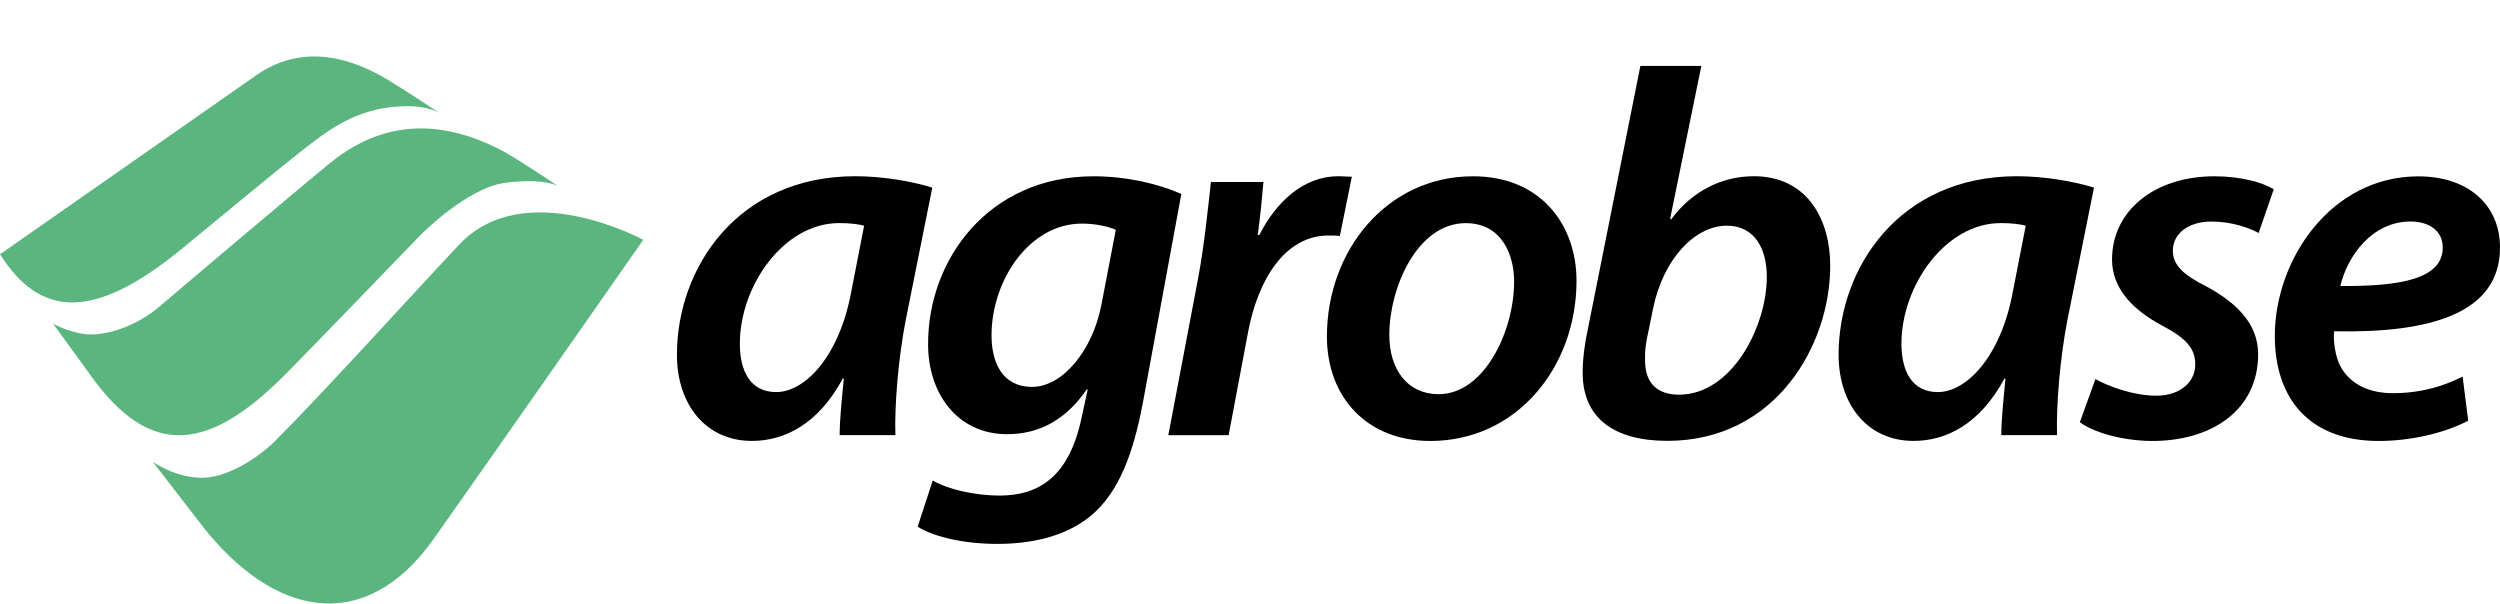
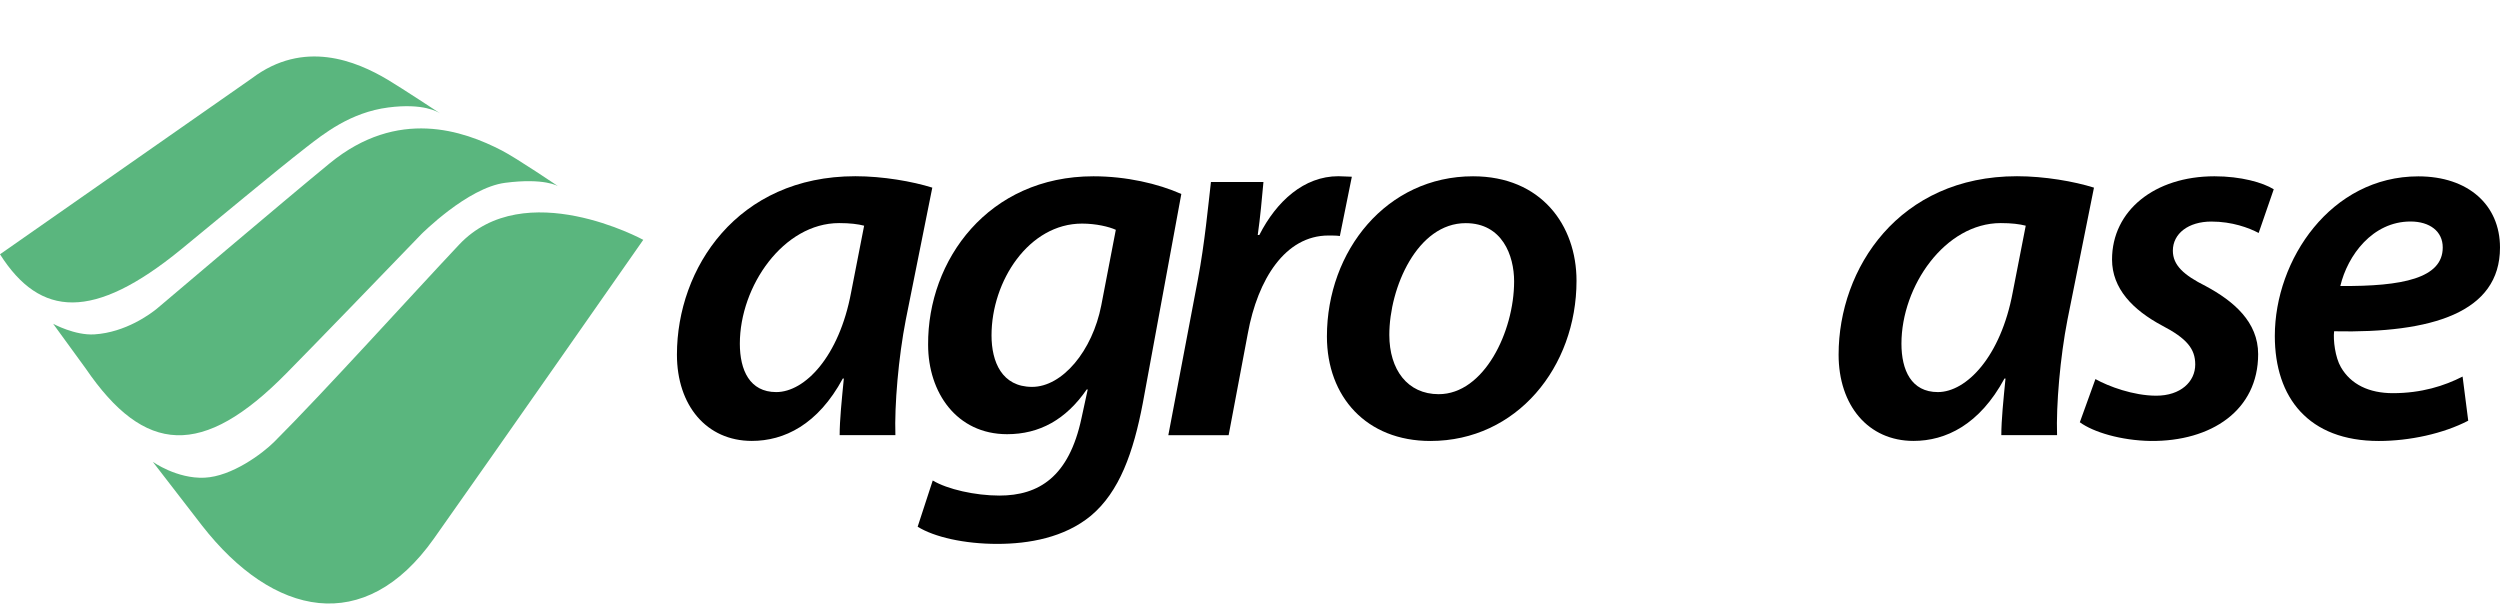
<svg xmlns="http://www.w3.org/2000/svg" version="1.1" id="Camada_1" x="0px" y="0px" viewBox="0 0 394.24 95.17" enable-background="new 0 0 394.24 95.17" xml:space="preserve">
  <g>
    <g>
      <g>
        <path fill="#5AB67E" d="M45.18,58.85c5.28-5.36,14.22-14.62,21.61-22.28l-0.38,0.39c0,0,7.3-7.36,13.24-8.13     c6.24-0.81,8.35,0.53,8.35,0.53s-6.54-4.43-8.87-5.63c-6.04-3.12-16.39-6.77-27.12,2.01c-6.89,5.64-27.25,22.92-27.25,22.92     c-1.04,0.85-4.93,3.75-9.86,4.07c-3.09,0.2-6.52-1.67-6.52-1.67l5.14,7.06C22.8,71.71,31.93,72.32,45.18,58.85z" />
      </g>
      <g>
        <path fill="#5AB67E" d="M28.53,39.35c5.39-4.4,14.69-12.18,19.71-16.08c2.83-2.2,7.04-5.55,12.98-6.32     c5.57-0.72,7.78,0.69,8.19,0.93c0,0-6.01-3.96-8.22-5.28c-5.05-3.02-13.31-6.41-21.47-0.25L0,40.1     C6.35,50.1,14.75,50.6,28.53,39.35z" />
      </g>
      <g>
        <path fill="#5AB67E" d="M72.41,38.57c-7.48,7.94-21.42,23.38-29.15,31.09c-1.89,1.89-6.71,5.47-11,5.67     c-4.38,0.2-8.16-2.5-8.16-2.5s5.81,7.55,7.76,10.05c11.23,14.39,25.65,17.48,36.56,2.06c8.47-11.96,33.02-47.12,33.02-47.12     S82.74,27.61,72.41,38.57z" />
      </g>
      <g>
        <path fill="#5AB67E" d="M69.4,17.89l0.08,0.05C69.48,17.94,69.45,17.92,69.4,17.89z" />
      </g>
    </g>
    <g>
      <path d="M132.41,68.63c0-2.38,0.33-5.58,0.66-8.94h-0.16c-3.94,7.3-9.27,9.84-14.35,9.84c-7.13,0-11.81-5.58-11.81-13.61    c0-13.61,9.51-28.13,28.13-28.13c4.35,0,9.02,0.82,12.14,1.8l-4.18,20.83c-1.15,5.9-1.8,13.45-1.64,18.2H132.41z M136.27,35.59    c-0.98-0.25-2.21-0.41-3.94-0.41c-8.77,0-15.66,9.92-15.66,19.02c0,4.18,1.56,7.63,5.74,7.63c4.51,0,9.92-5.58,11.81-15.74    L136.27,35.59z" />
      <path d="M147.09,75.77c2.3,1.39,6.72,2.38,10.5,2.38c6.23,0,10.99-2.95,12.96-12.22l0.98-4.51h-0.16    c-3.28,4.76-7.46,7.05-12.55,7.05c-7.95,0-12.46-6.56-12.46-14.1C146.27,41,155.86,27.8,172.43,27.8c5.17,0,10.17,1.15,13.86,2.79    l-6.07,32.96c-1.48,7.79-3.69,14.02-8.2,17.79c-4.18,3.44-9.76,4.43-14.76,4.43c-5.17,0-9.92-1.07-12.55-2.71L147.09,75.77z     M175.96,36.24c-1.07-0.49-3.12-0.98-5.33-0.98c-8.36,0-14.27,9.02-14.27,17.63c0,4.18,1.64,8.12,6.4,8.12    c4.76,0,9.51-5.66,10.91-12.87L175.96,36.24z" />
      <path d="M184.24,68.63l4.67-24.6c1.07-5.66,1.64-11.81,2.05-15.33h8.28c-0.25,2.71-0.49,5.49-0.9,8.36h0.25    c2.71-5.33,7.05-9.27,12.46-9.27c0.74,0,1.48,0.08,2.13,0.08l-1.89,9.35c-0.49-0.08-1.15-0.08-1.8-0.08    c-6.81,0-11.15,6.89-12.71,15.42l-3.03,16.07H184.24z" />
      <path d="M248.61,44.28c0,13.61-9.43,25.26-23.04,25.26c-10.09,0-16.32-6.97-16.32-16.48c0-13.53,9.43-25.26,23.04-25.26    C243.03,27.8,248.61,35.51,248.61,44.28z M219.09,52.81c0,5.49,2.87,9.35,7.79,9.35c7.13,0,11.89-9.84,11.89-17.79    c0-4.1-1.89-9.18-7.63-9.18C223.51,35.18,219.09,45.35,219.09,52.81z" />
-       <path d="M268.29,10.41l-4.92,24.11l0.16,0.08c3.2-4.35,7.87-6.81,13.04-6.81c8.53,0,12.05,6.97,12.05,14.1    c0,12.63-8.69,27.63-25.67,27.63c-8.36,0-13.37-3.53-13.37-10.74c0-2.21,0.33-4.67,0.82-6.89l8.28-41.49H268.29z M259.92,52.4    c-0.33,1.39-0.57,2.87-0.49,4.76c0.08,3.28,1.97,5.08,5.33,5.08c8.36,0,13.86-10.74,13.86-18.61c0-4.35-1.89-8.04-6.31-8.04    c-4.92,0-10,5.08-11.64,13.12L259.92,52.4z" />
      <path d="M315.6,68.63c0-2.38,0.33-5.58,0.66-8.94h-0.16c-3.94,7.3-9.27,9.84-14.35,9.84c-7.13,0-11.81-5.58-11.81-13.61    c0-13.61,9.51-28.13,28.13-28.13c4.35,0,9.02,0.82,12.14,1.8l-4.18,20.83c-1.15,5.9-1.8,13.45-1.64,18.2H315.6z M319.45,35.59    c-0.98-0.25-2.21-0.41-3.94-0.41c-8.77,0-15.66,9.92-15.66,19.02c0,4.18,1.56,7.63,5.74,7.63c4.51,0,9.92-5.58,11.81-15.74    L319.45,35.59z" />
      <path d="M330.44,59.78c2.05,1.15,5.99,2.62,9.59,2.62c3.85,0,6.15-2.21,6.15-4.92c0-2.46-1.31-4.1-5.25-6.15    c-4.59-2.46-7.87-5.82-7.87-10.41c0-7.71,6.72-13.12,16.15-13.12c4.18,0,7.63,0.98,9.35,2.05l-2.38,6.89    c-1.56-0.82-4.18-1.8-7.46-1.8c-3.61,0-6.07,1.89-6.07,4.59c0,2.3,1.72,3.85,5.17,5.58c4.43,2.38,8.28,5.66,8.28,10.74    c0,8.86-7.38,13.78-16.97,13.69c-4.67-0.08-9.02-1.39-11.15-2.95L330.44,59.78z" />
      <path d="M389.23,66.34c-3.94,2.05-9.27,3.2-14.1,3.2c-11.07,0-16.4-6.81-16.4-16.56c0-12.05,8.86-25.17,22.63-25.17    c7.87,0,12.88,4.51,12.88,11.23c0,10.25-10.74,13.53-26.16,13.2c-0.16,1.39,0.16,4.1,1.07,5.66c1.56,2.71,4.43,4.1,8.2,4.1    c4.51,0,8.12-1.15,10.99-2.62L389.23,66.34z M380.13,34.93c-5.99,0-9.92,5.33-11.07,10.17c9.84,0.08,16.15-1.23,16.15-6.07    C385.22,36.49,383.17,34.93,380.13,34.93z" />
    </g>
  </g>
</svg>